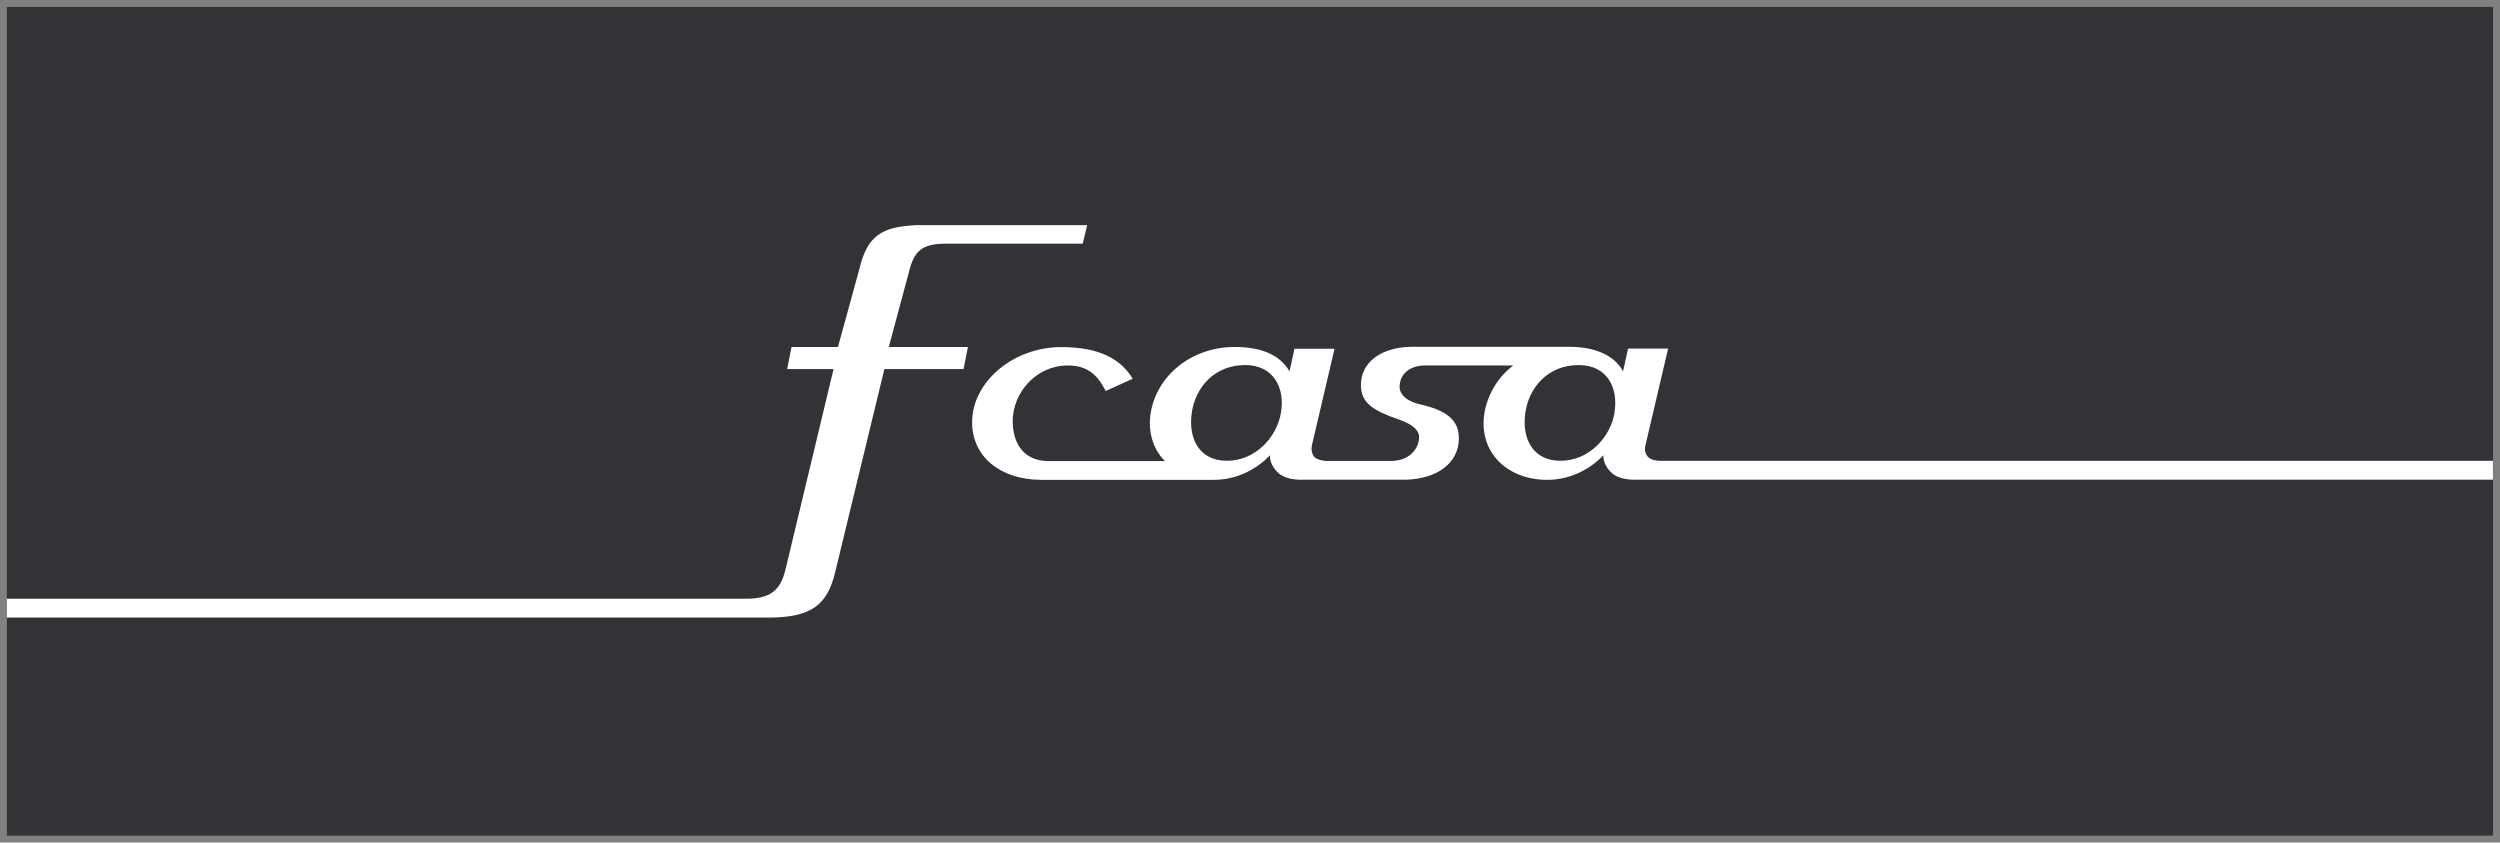
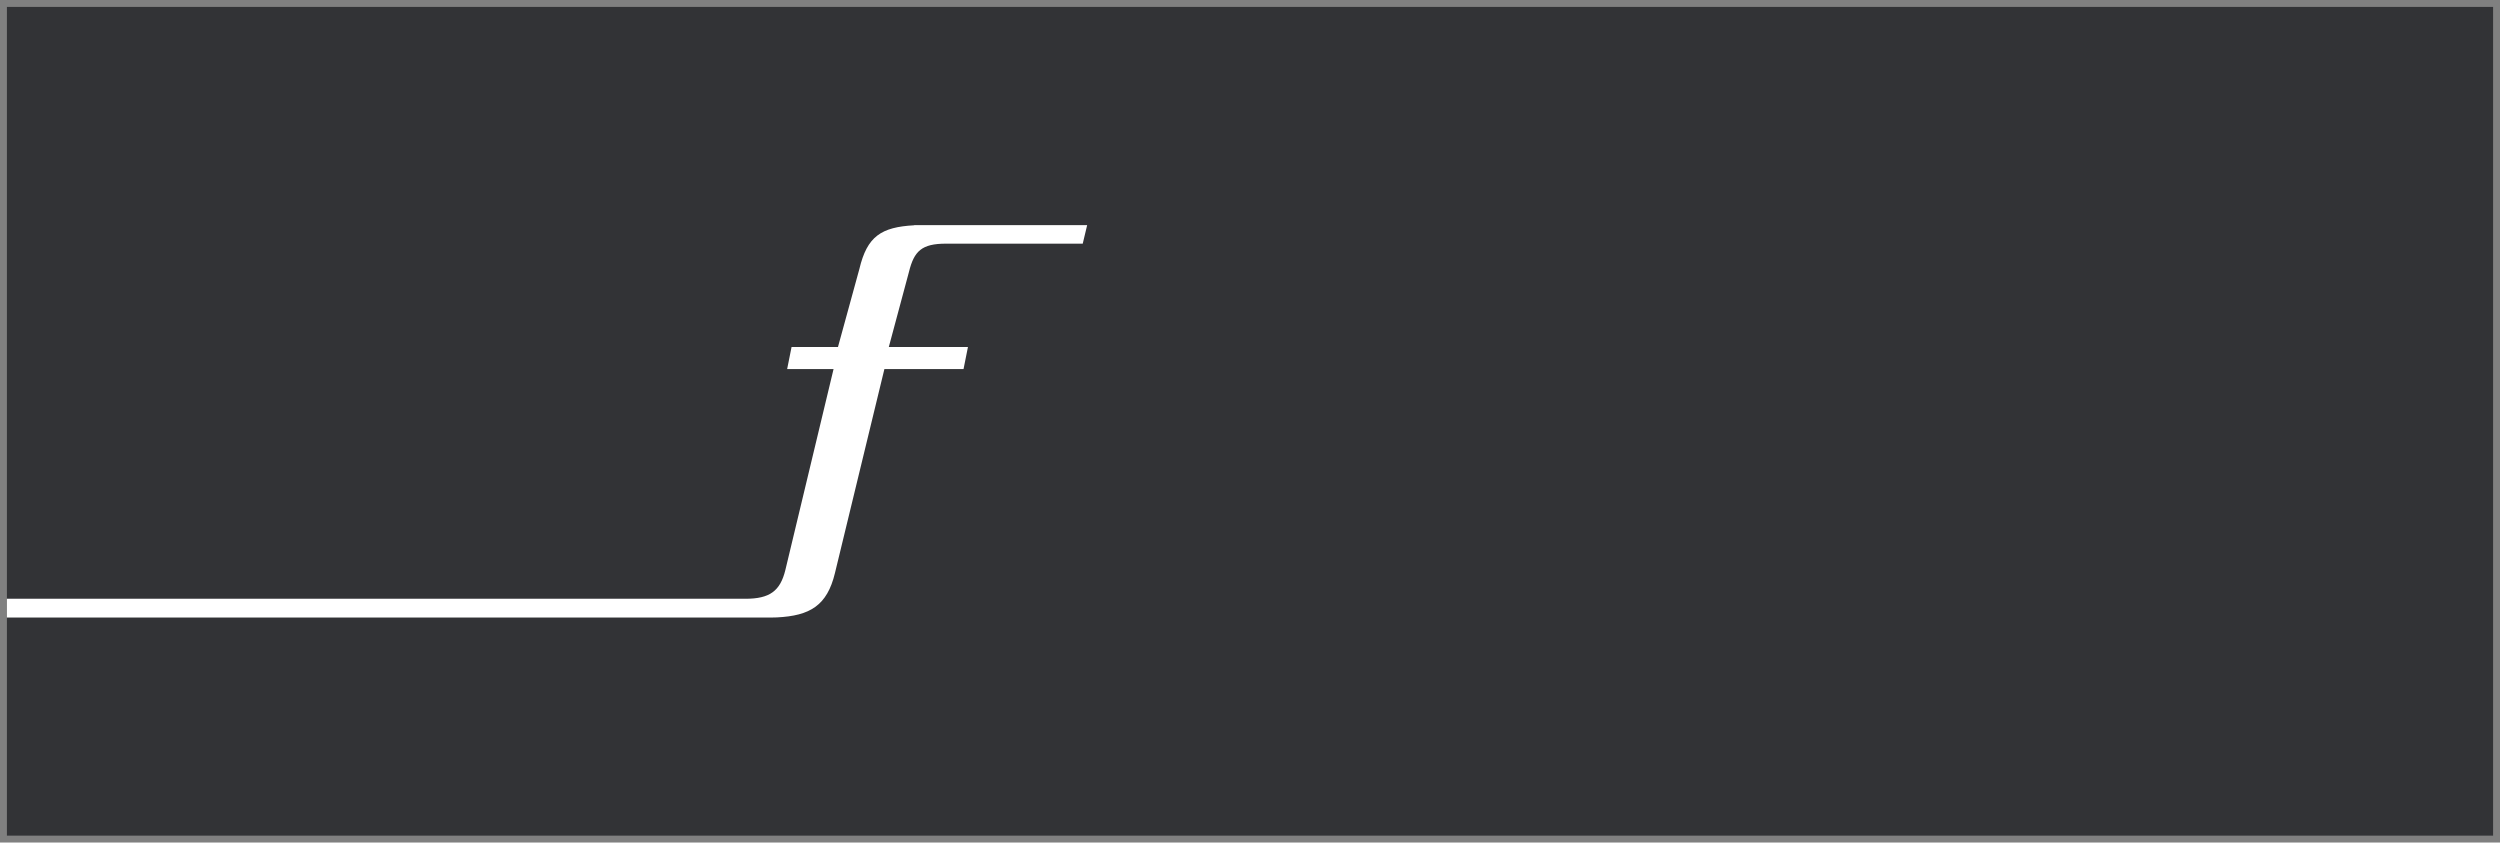
<svg xmlns="http://www.w3.org/2000/svg" id="_レイヤー_1" viewBox="0 0 181 61">
  <rect x="0" y="0" width="181" height="61" fill="#808080" stroke="none" />
  <defs>
    <style>.cls-1{fill:#fff;}.cls-2{fill:#323336;}</style>
  </defs>
  <rect class="cls-2" x=".5" y=".5" width="180" height="60" />
  <g>
    <path class="cls-1" d="m.5,44.71h55.34s.41-.01.41-.01c2.39-.12,3.63-.85,4.2-3.21l3.58-14.77h5.73l.32-1.6h-5.73l1.46-5.44c.37-1.5.92-2.04,2.68-2.04h9.9l.32-1.34h-12.52s0,.01,0,.01c-2.39.13-3.41.8-3.97,3.16l-1.55,5.65h-3.36l-.32,1.6h3.36l-3.49,14.55c-.37,1.51-1.12,2.08-2.89,2.08H.5v1.35Z" />
-     <path class="cls-1" d="m180.5,33.36h-60.37s-.61,0-.86-.33c-.28-.37-.14-.79-.14-.79l1.64-7h-2.9l-.36,1.64c-.72-1.3-2.27-1.77-3.9-1.77h-11.5c-2.16.05-3.6,1.15-3.58,2.81.02,1.27.91,1.82,2.75,2.45,1.03.37,1.51.8,1.46,1.37-.07.86-.79,1.63-2.01,1.63h-4.75s-.66-.04-.86-.33c-.25-.38-.14-.79-.14-.79l1.64-7h-2.9l-.36,1.64c-.71-1.26-2.16-1.77-3.97-1.77-3.1,0-5.63,2.04-6.08,4.78-.2,1.24.1,2.56,1.03,3.48,0,0-7.99,0-8.42,0-1.87,0-2.6-1.36-2.6-2.89,0-2.03,1.66-4.03,4-4.03,1.22,0,2.07.5,2.73,1.85l1.96-.89c-1.09-1.8-3.05-2.29-5.19-2.29-3.45,0-6.44,2.51-6.44,5.45,0,2.44,1.99,4.14,4.97,4.16h12.53c1.78,0,3.19-.86,4.07-1.78,0,0-.09.65.61,1.29.6.55,1.75.48,1.75.48h7.46c2.28-.05,3.84-1.21,3.85-2.97.02-1.38-.93-2.06-2.83-2.49-1.02-.23-1.47-.77-1.46-1.29.03-1.01.87-1.52,1.82-1.52h6.41c-1.15.86-1.88,2.18-2.09,3.46-.44,2.76,1.59,4.82,4.55,4.82,1.78,0,3.19-.86,4.07-1.78,0,0-.09.65.61,1.29.6.55,1.75.48,1.75.48h62.04v-1.34Zm-87.75-3.52c-.29,1.82-1.86,3.52-3.92,3.52s-2.82-1.68-2.54-3.52c.27-1.79,1.63-3.41,3.86-3.41,2.05,0,2.88,1.64,2.6,3.41Zm24.15,0c-.29,1.82-1.86,3.52-3.92,3.52s-2.82-1.68-2.54-3.52c.27-1.79,1.63-3.41,3.86-3.41h0c2.05,0,2.88,1.64,2.59,3.41Z" />
  </g>
</svg>